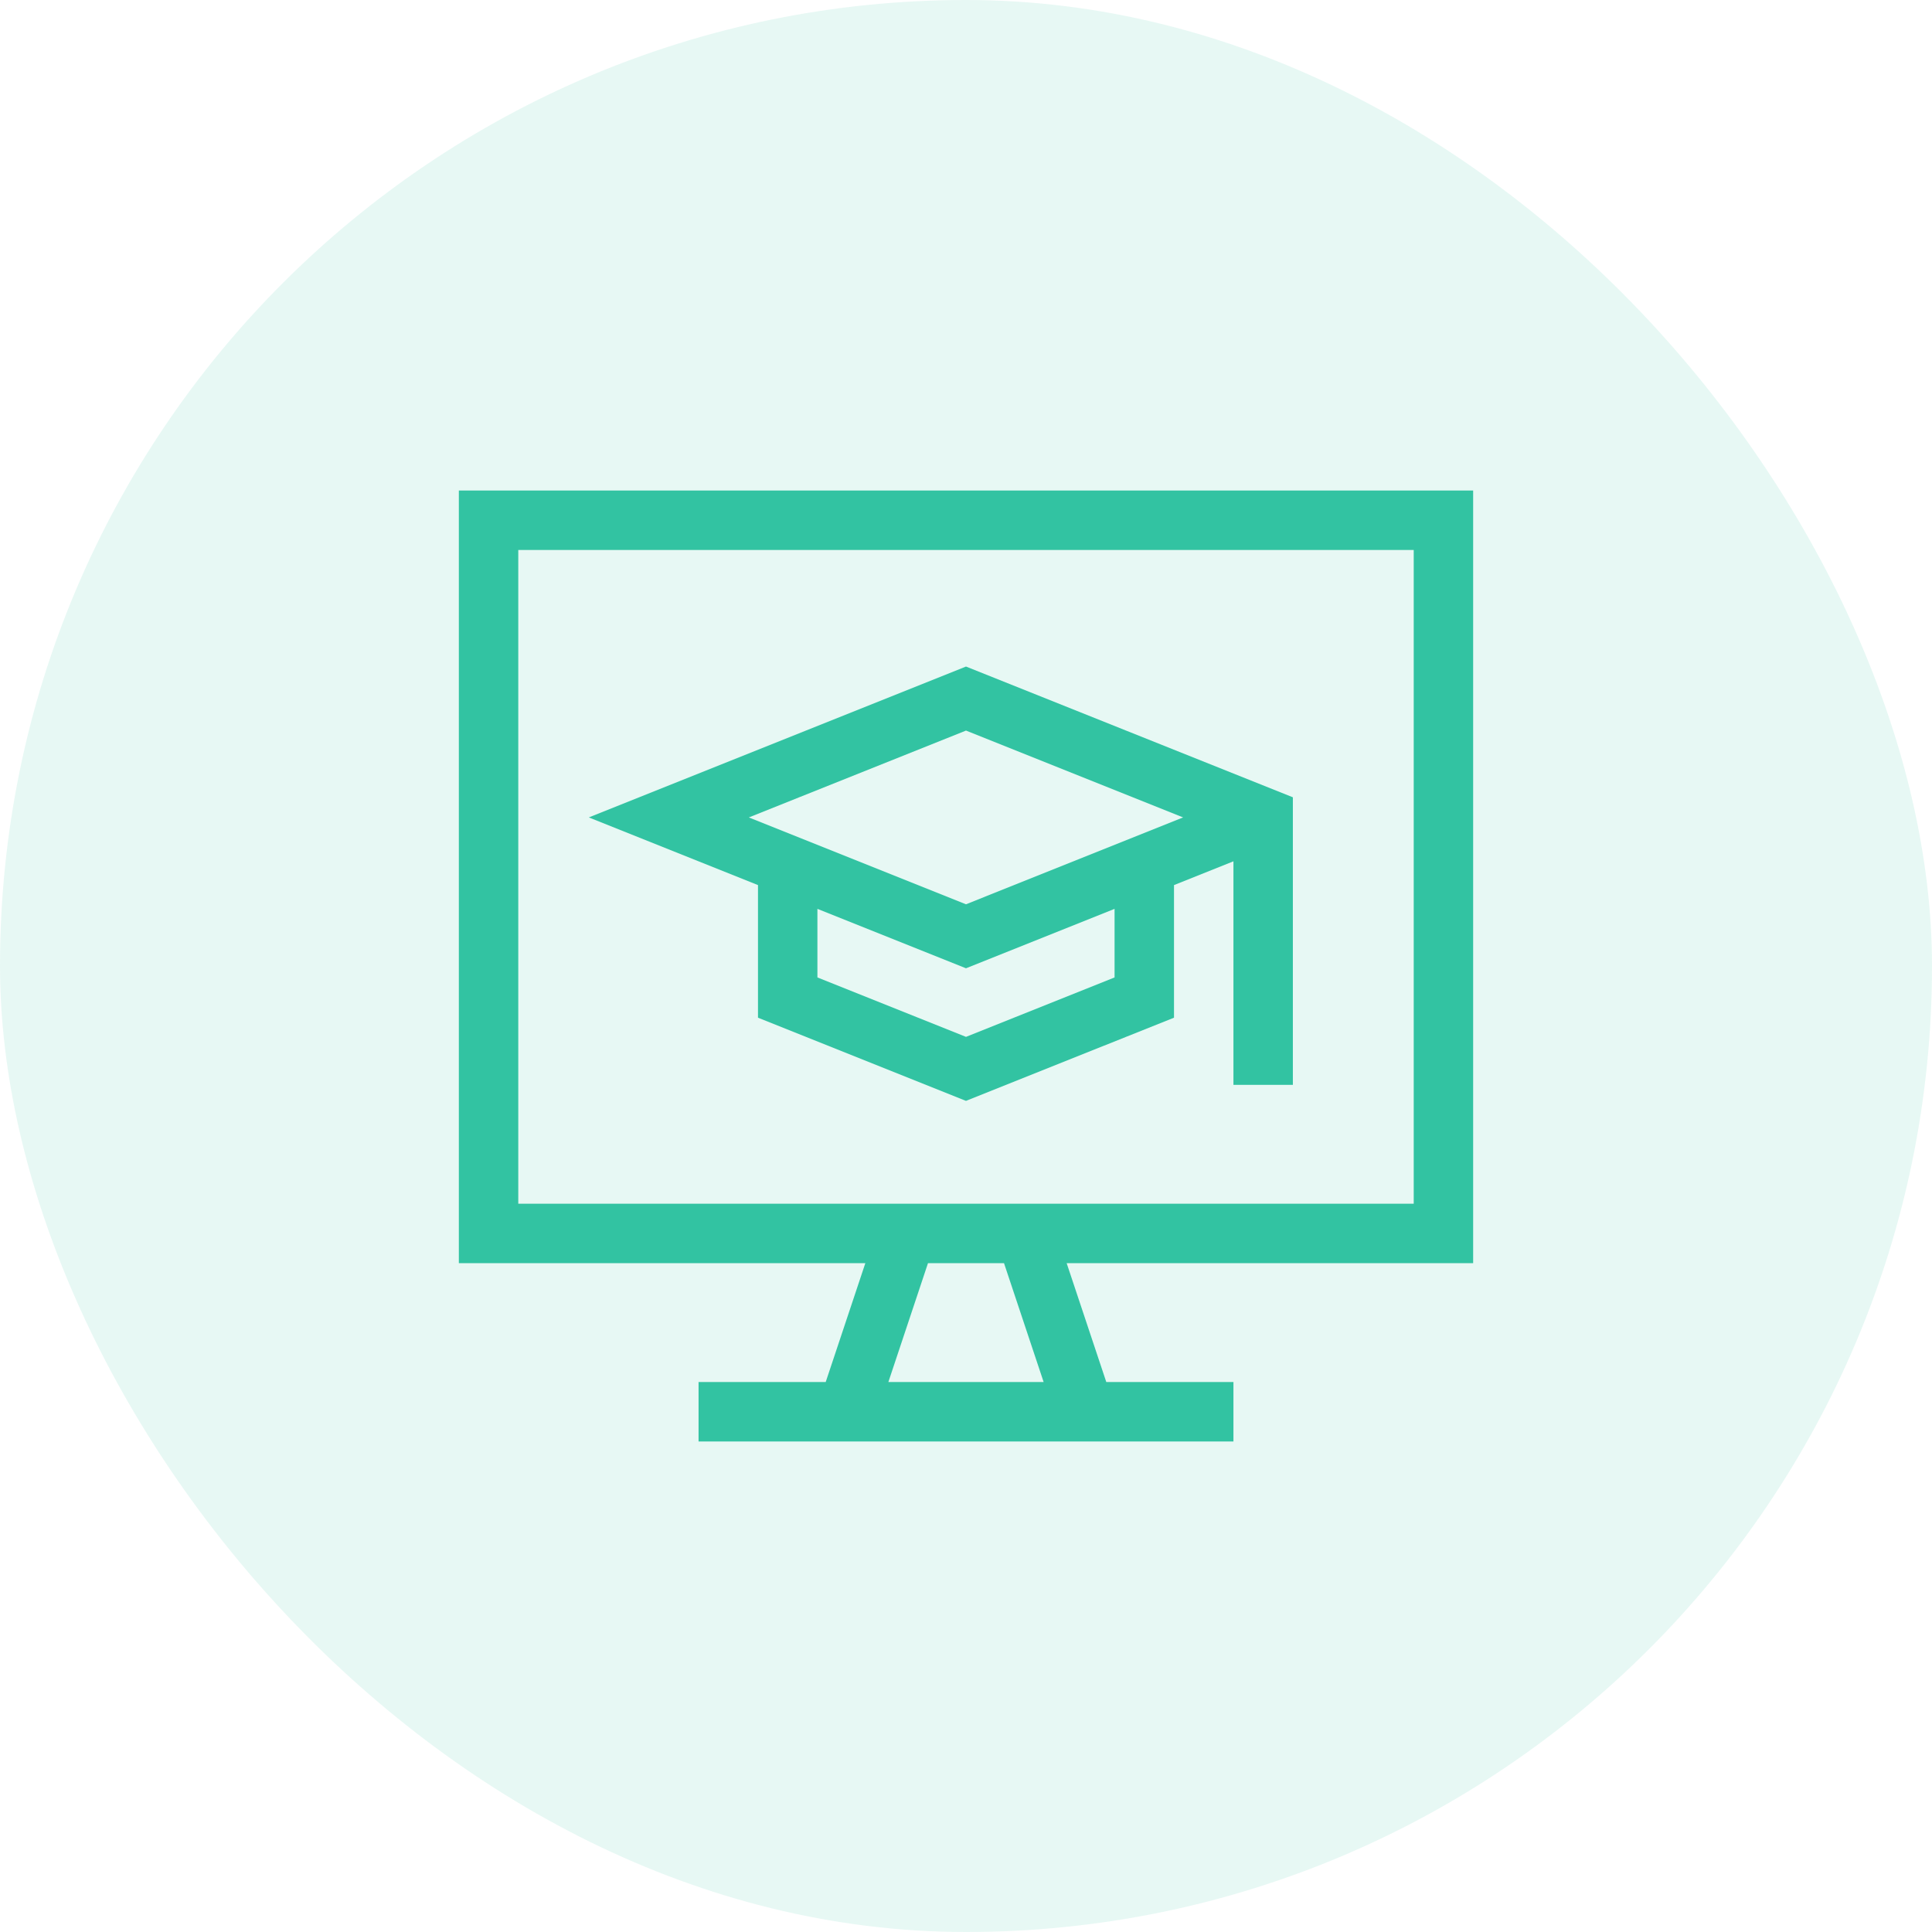
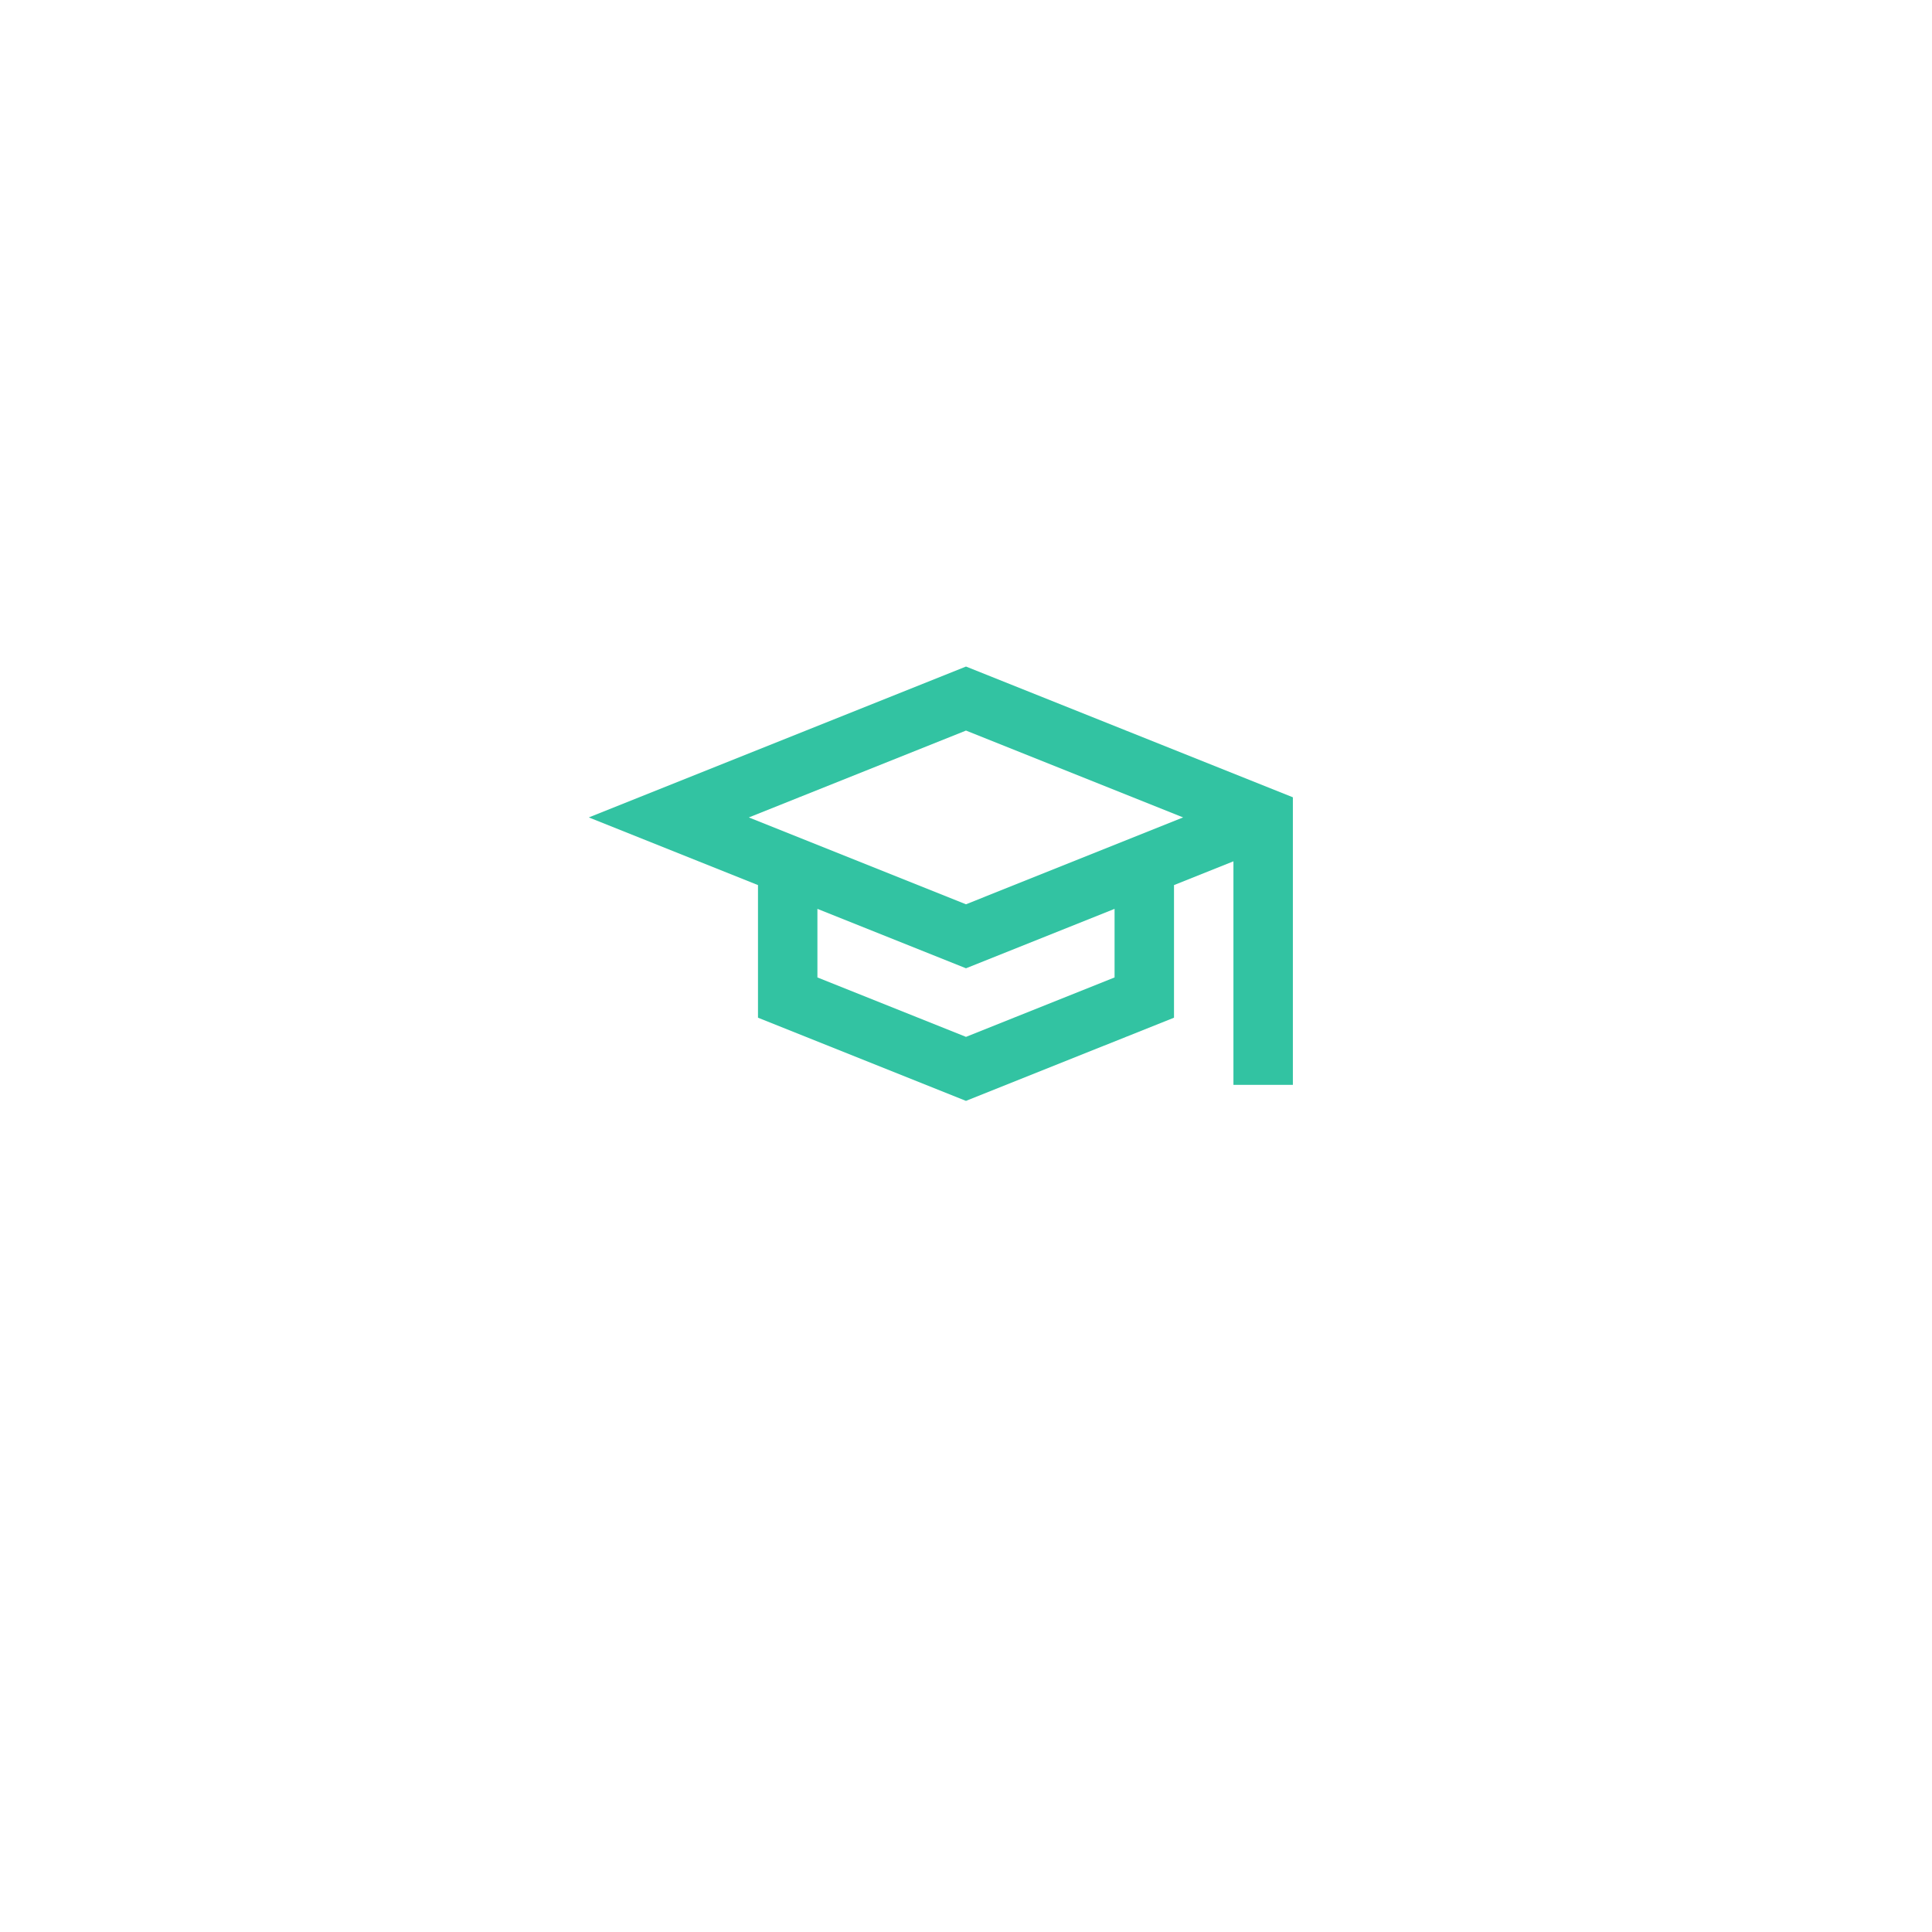
<svg xmlns="http://www.w3.org/2000/svg" width="160" height="160" viewBox="0 0 160 160" fill="none">
-   <rect width="160" height="160" rx="80" fill="#32C3A2" fill-opacity="0.12" />
-   <path d="M122 104.609V40.625H38V104.609H71.664L68.382 114.453H57.852V119.375H102.148V114.453H91.618L88.336 104.609H122ZM42.922 45.547H117.078V99.688H42.922V45.547ZM86.429 114.453H73.571L76.852 104.609H83.148L86.429 114.453Z" fill="#32C3A2" />
  <path d="M48.764 67.695L62.773 73.299V84.28L79.999 91.17L97.226 84.28V73.299L102.148 71.33V89.844H107.07V66.029L79.999 55.201L48.764 67.695ZM92.304 80.947L79.999 85.869L67.695 80.947V75.268L79.999 80.189L92.304 75.268V80.947ZM79.999 74.889L62.016 67.695L79.999 60.502L97.982 67.695L79.999 74.889Z" fill="#32C3A2" />
</svg>